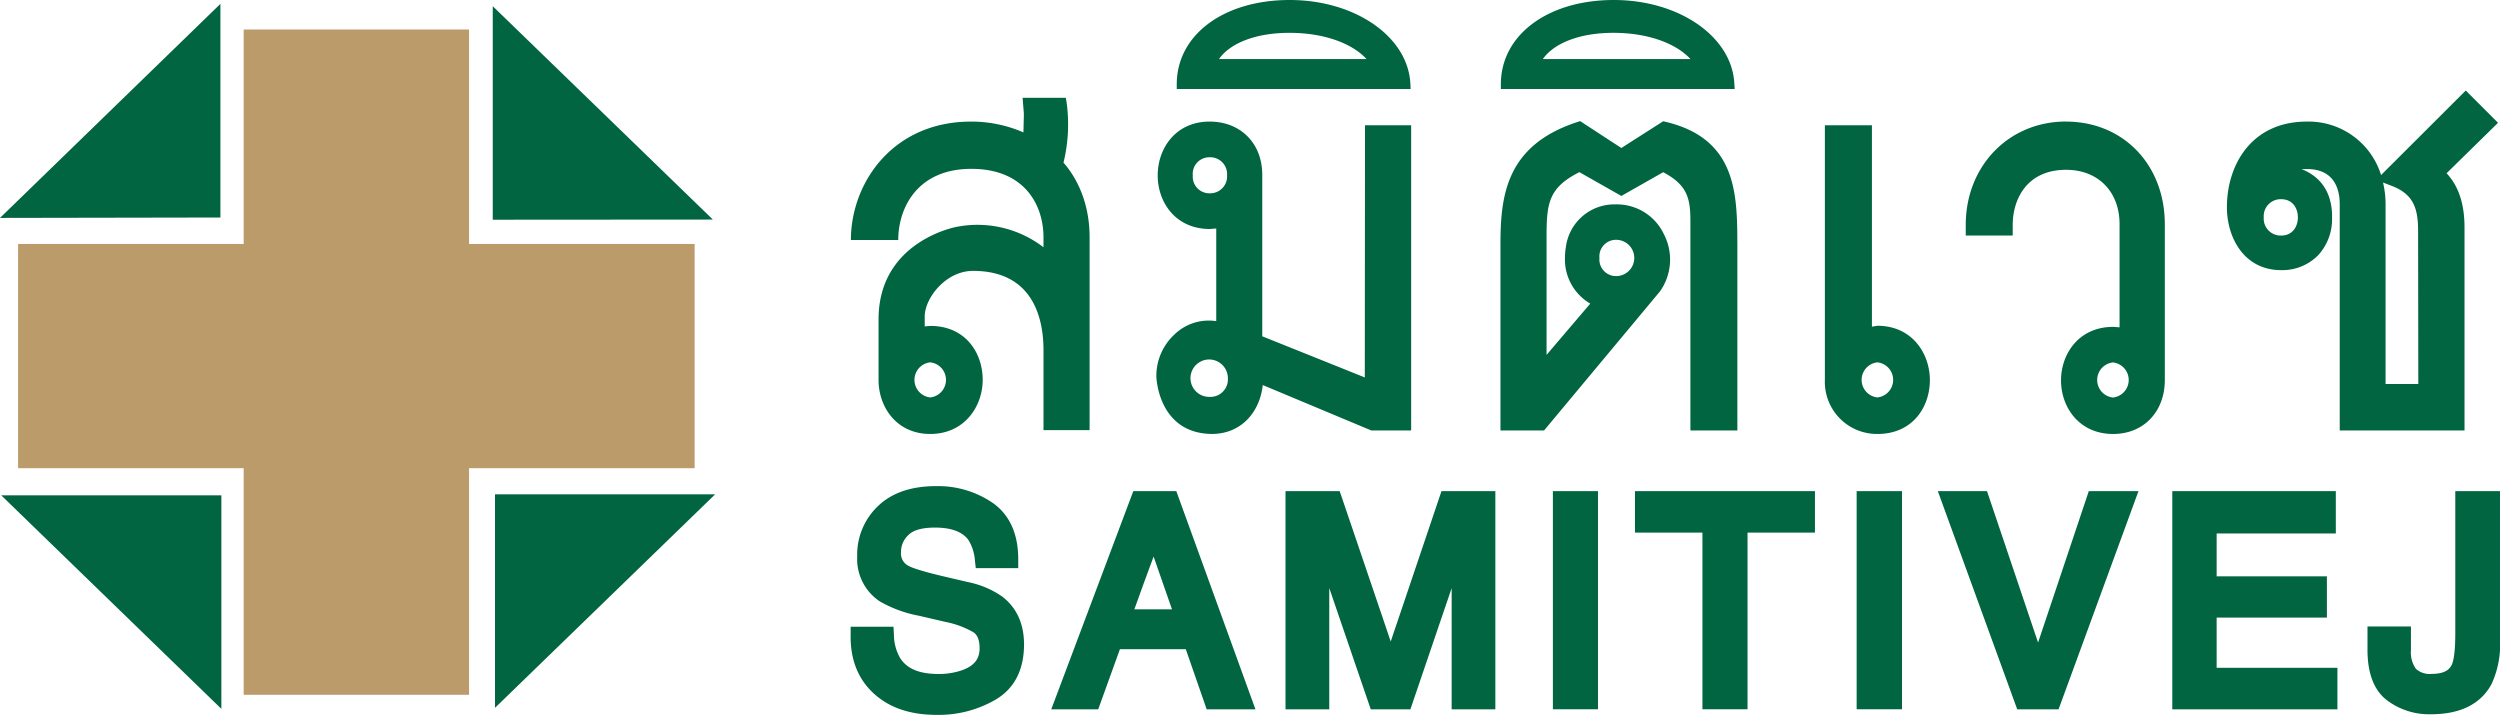
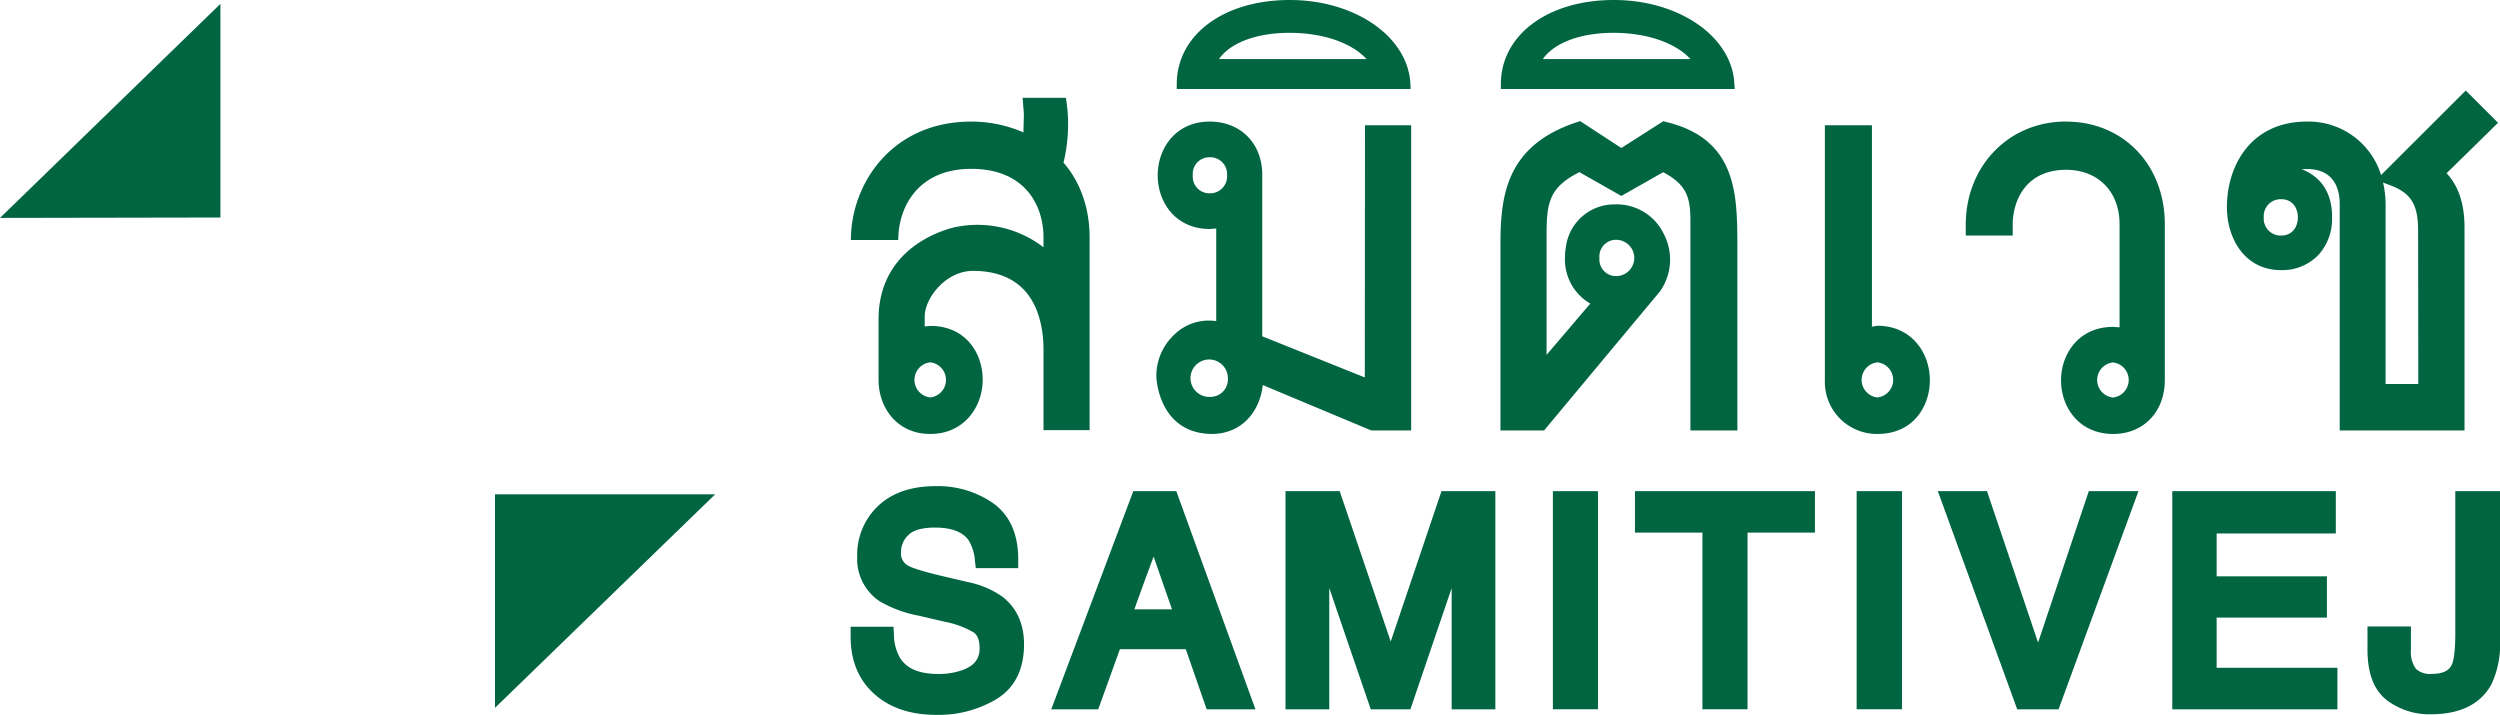
<svg xmlns="http://www.w3.org/2000/svg" viewBox="0 0 498.83 142.67">
-   <path d="m48.62 138.63v-45.21h-45.01v-44.74h45.01v-42.79h44.97v42.79h45.01v44.74h-45.01v45.21z" fill="#bc9b6a" fill-rule="evenodd" />
  <g fill="#006540">
    <path d="m98.77 98.63h43.93l-43.93 42.6z" fill-rule="evenodd" />
-     <path d="m44.17 98.83v42.61l-43.93-42.61z" fill-rule="evenodd" />
-     <path d="m98.32 43.84v-42.6l43.92 42.57z" fill-rule="evenodd" />
    <path d="m43.98 43.4-43.98.08 43.98-42.71z" fill-rule="evenodd" />
    <path d="m309.85 141.52h9v-43.52h-9zm16.38-35.25h13.46v35.25h9v-35.25h13.45v-8.27h-35.91zm80.43 21.94c-1.23-3.66-10.19-30.21-10.19-30.21h-9.81l15.84 43.53h8.25l15.94-43.53h-9.91s-8.89 26.55-10.12 30.21zm83.25-30.21v28.4c0 4.07-.42 5.6-.66 6.15-.37.82-1.18 1.91-4 1.91a4.11 4.11 0 0 1 -3.19-1 5.65 5.65 0 0 1 -1-3.75v-4.71h-8.67v4.64c0 4.72 1.3 8.11 3.88 10.08a14 14 0 0 0 8.75 2.8c5.86 0 9.93-2 12.11-6a18.79 18.79 0 0 0 1.71-8.71v-29.81zm-119.45 43.52h9.05v-43.52h-9.05zm71.83-18.29h22v-8.23h-22v-8.55h23.78v-8.45h-32.63v43.53h32.95v-8.28h-24.1zm-242.36-4.23a18.29 18.29 0 0 0 -6.72-2.84l-5.42-1.27c-4.55-1.09-6.06-1.72-6.55-2a2.76 2.76 0 0 1 -1.46-2.73 4.58 4.58 0 0 1 1.48-3.41c1-1 2.77-1.48 5.32-1.48 3.18 0 5.4.81 6.62 2.43a8.88 8.88 0 0 1 1.32 4.09l.18 1.57h8.47v-1.78c0-5-1.69-8.8-5-11.17a19.29 19.29 0 0 0 -11.44-3.41c-4.89 0-8.76 1.33-11.5 3.94a13.36 13.36 0 0 0 -4.19 10.1 10.14 10.14 0 0 0 4.47 8.93 24.57 24.57 0 0 0 7.86 2.89l5.24 1.22a18.26 18.26 0 0 1 5.66 2.1c.8.57 1.19 1.61 1.19 3.18 0 2.14-1.08 3.49-3.47 4.36a13.89 13.89 0 0 1 -4.73.76c-3.75 0-6.25-1-7.63-3.14a9.31 9.31 0 0 1 -1.26-4.61l-.09-1.68h-8.55v1.76c-.06 4.81 1.49 8.7 4.61 11.56s7.29 4.27 12.57 4.27a22.56 22.56 0 0 0 11.86-3.11c3.7-2.24 5.56-5.95 5.56-11-.02-4.1-1.49-7.32-4.4-9.53zm26.2-21-16.37 43.53h9.37s4-11.08 4.33-12h13.14l4.17 12h9.73l-15.79-43.53zm.21 23.58 1.84-5.1 2-5.43 3.67 10.53zm51.15 6.42c-1.22-3.64-10.18-30-10.18-30h-10.81v43.53h8.73v-24.2c2.16 6.33 8.28 24.2 8.28 24.2h7.91s6.06-17.82 8.23-24.17v24.17h8.72v-43.53h-10.75s-8.89 26.36-10.13 30z" />
    <path d="m346.06 16.78c-.39-9.41-10.97-16.78-24.06-16.78s-22.53 6.92-22.53 16.82v.94h46.66zm-38.21-5c2.23-3.18 7.37-5.23 14.08-5.23s12.38 2 15.37 5.23zm190.59 12.72-6.44-6.43-.67.66-16.23 16.2a15.15 15.15 0 0 0 -14.82-10.67c-11 0-15.94 8.59-15.94 17.1 0 6 3.39 12.54 10.82 12.54a10 10 0 0 0 7.41-3 10.62 10.62 0 0 0 2.75-7.4c0-.25 0-.51 0-.77-.21-5.56-3.4-7.94-6.12-9h1.1c5.7 0 6.55 4.36 6.55 7v45.16h24.9v-40.48c0-4.78-1.21-8.3-3.58-10.84zm-43.26 22.5a3.38 3.38 0 0 1 -3.49-3.63 3.38 3.38 0 0 1 3.49-3.62c2.29 0 3.32 1.82 3.32 3.62s-1.03 3.63-3.32 3.63zm27.35 29.62h-6.53v-36a19 19 0 0 0 -.51-4.2l1.8.69c4.34 1.69 5.2 4.57 5.2 9zm-70.3-52.37c-11.41 0-20 8.86-20 20.62v2.13h9.37v-2.12c0-5.08 2.79-11 10.65-11 6.39 0 10.67 4.36 10.67 10.83v20.6l-1.28-.09c-6.83 0-10.4 5.37-10.4 10.68s3.57 10.69 10.4 10.69c6.07 0 10.31-4.43 10.31-10.77v-31.12c-.02-11.85-8.31-20.44-19.72-20.44zm9.37 55.07a3.52 3.52 0 0 1 0-7 3.52 3.52 0 0 1 0 7zm-47-14.32-1.09.18v-40.18h-9.39v50.82a10.4 10.4 0 0 0 10.48 10.77c7.2 0 10.47-5.56 10.47-10.73 0-5.38-3.59-10.86-10.47-10.86zm0 14.3a3.52 3.52 0 0 1 0-7 3.52 3.52 0 0 1 0 7zm-93.18-62.52c-.42-9.41-10.97-16.78-24.09-16.78s-22.53 6.92-22.53 16.82v.94h46.66zm-38.19-5c2.22-3.18 7.35-5.23 14.07-5.23s12.39 2 15.37 5.23zm29.09 63.53-20.46-8.21v-32.24c0-6.24-4.31-10.6-10.49-10.6-6.82 0-10.37 5.37-10.37 10.74s3.57 10.69 10.39 10.69l1.29-.1v18.48l-.55-.06a9.83 9.83 0 0 0 -7.8 2.74 11.26 11.26 0 0 0 -3.6 8.39c0 .1.32 11.27 11 11.45 6.24 0 9.7-4.71 10.23-9.76l21.66 9.06h7.95v-60.89h-9.21zm-31-36.74a3.31 3.31 0 0 1 -3.32-3.57 3.31 3.31 0 0 1 3.33-3.62 3.37 3.37 0 0 1 3.51 3.62 3.37 3.37 0 0 1 -3.48 3.57zm0 40.62a3.73 3.73 0 1 1 3.68-3.73 3.49 3.49 0 0 1 -3.63 3.73zm-62.09-31.3c0-6.43 3.83-14.2 14.58-14.2s14.4 7.35 14.4 13.65v2a21.61 21.61 0 0 0 -17.14-4.11c-.13 0-15.77 2.78-15.77 18.5v12.09c0 5.35 3.55 10.77 10.32 10.77s10.46-5.44 10.46-10.82c0-5.17-3.27-10.74-10.46-10.74l-1.11.1v-2c0-3.57 4.14-9.08 9.64-9.08 12.23 0 14.06 9.88 14.06 15.77v16h9.2v-38.48c0-8.23-3.66-13.15-5.21-14.88a32.19 32.19 0 0 0 .6-12.17l-.13-.78h-8.63l.25 3.12s0 .44 0 .44l-.08 3.12s0 .17 0 .23a26.07 26.07 0 0 0 -10.43-2.16c-15.73 0-24 12.31-24 23.63zm6.38 24.41a3.52 3.52 0 0 1 0 7 3.52 3.52 0 0 1 0-7zm147.33-47.84-1.07-.27-8.36 5.34-8.23-5.37-.43.15-.51.17c-13.8 4.68-14.95 14.55-14.95 24.26v37.15h8.7l23.13-27.75a11 11 0 0 0 .78-11.41 10.4 10.4 0 0 0 -9.68-5.95 9.76 9.76 0 0 0 -9.88 8.54 12.38 12.38 0 0 0 -.18 2.12 10.18 10.18 0 0 0 5.05 9.14l-8.72 10.23v-23.2c0-6.8.19-10.06 6.55-13.26l8.37 4.75 8.35-4.74c4.83 2.56 5.43 5.21 5.43 9.79v2.06 2.53 37.15h9.37v-37.15c-.05-9.74-.05-20.74-13.72-24.28zm-10.47 23.39a3.62 3.62 0 0 1 0 7.24 3.31 3.31 0 0 1 -3.33-3.62 3.31 3.31 0 0 1 3.33-3.62z" />
  </g>
</svg>